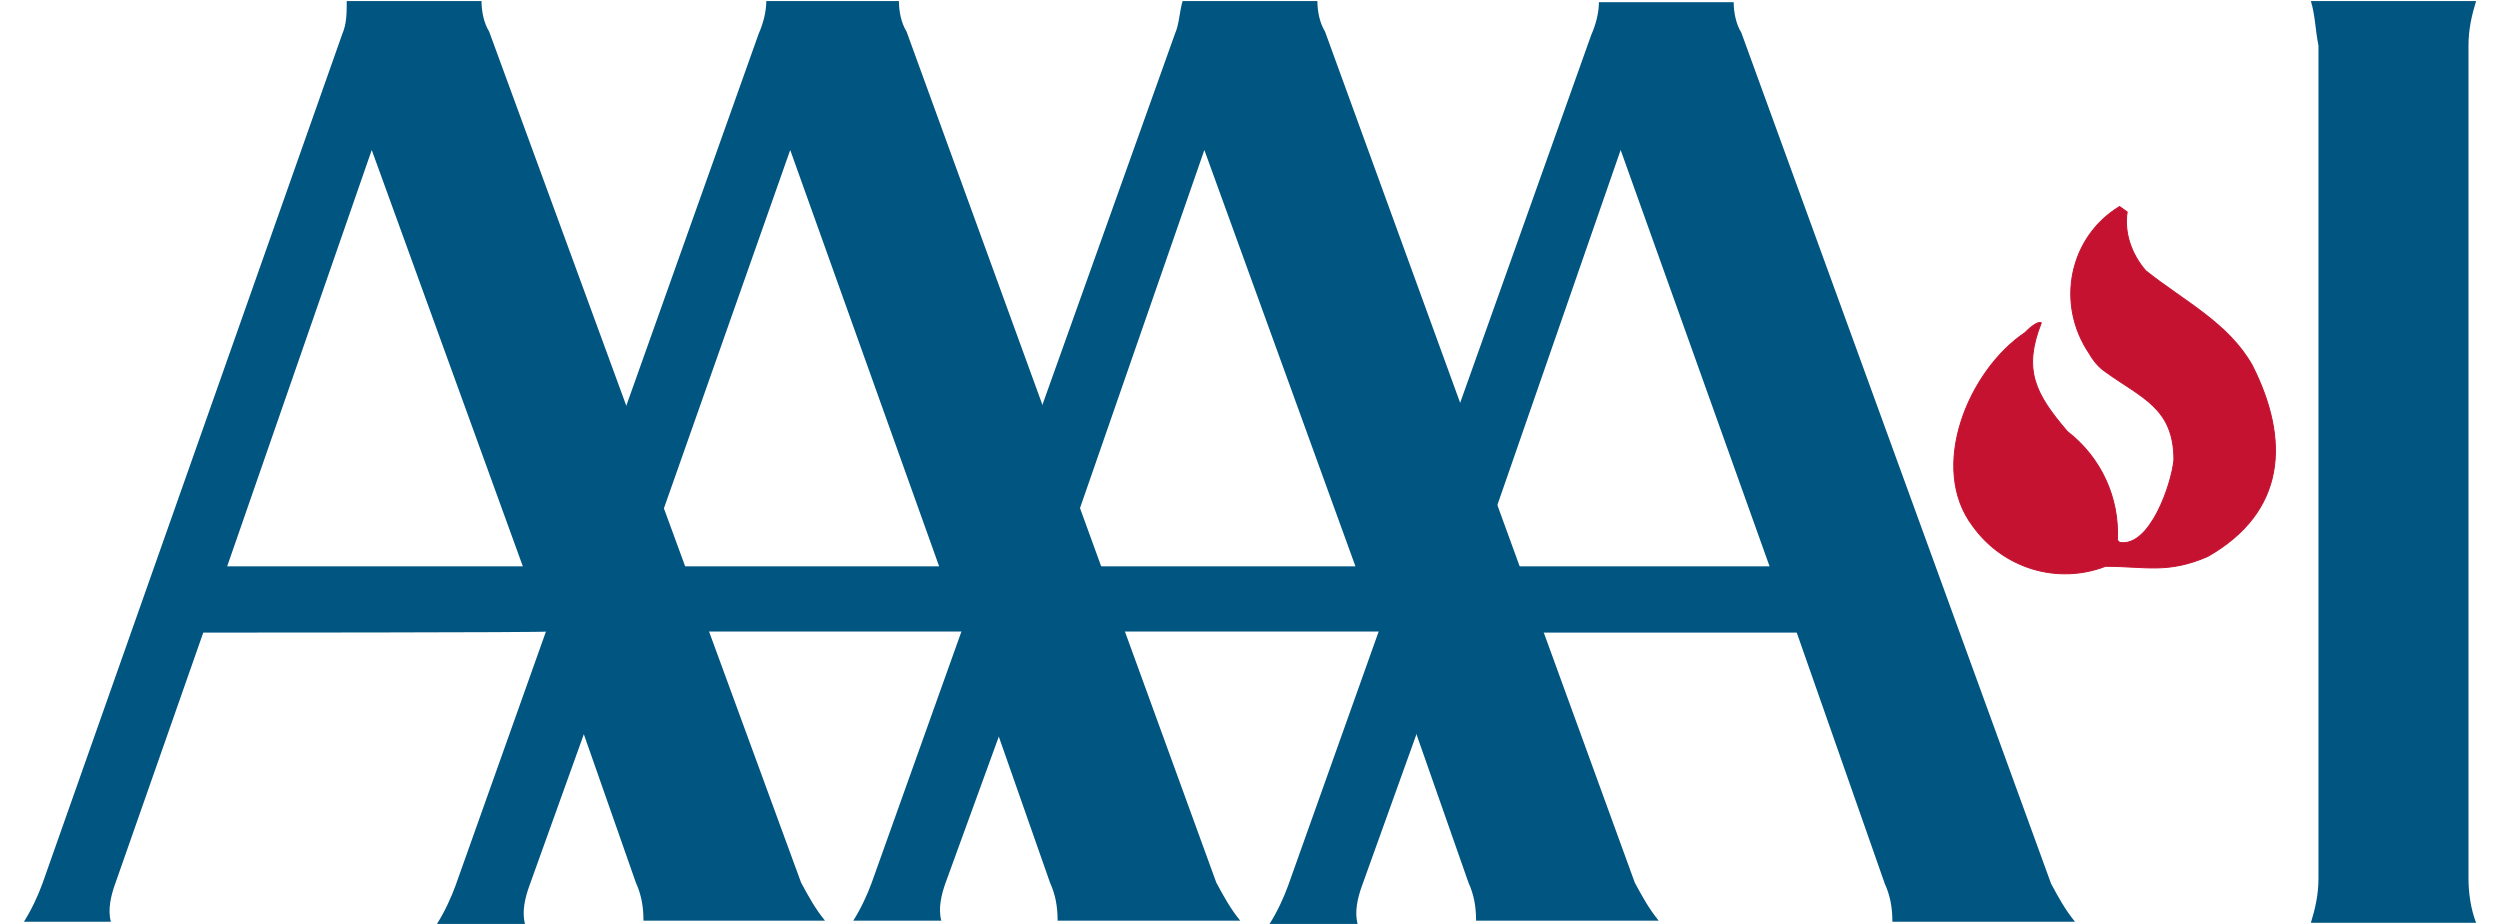
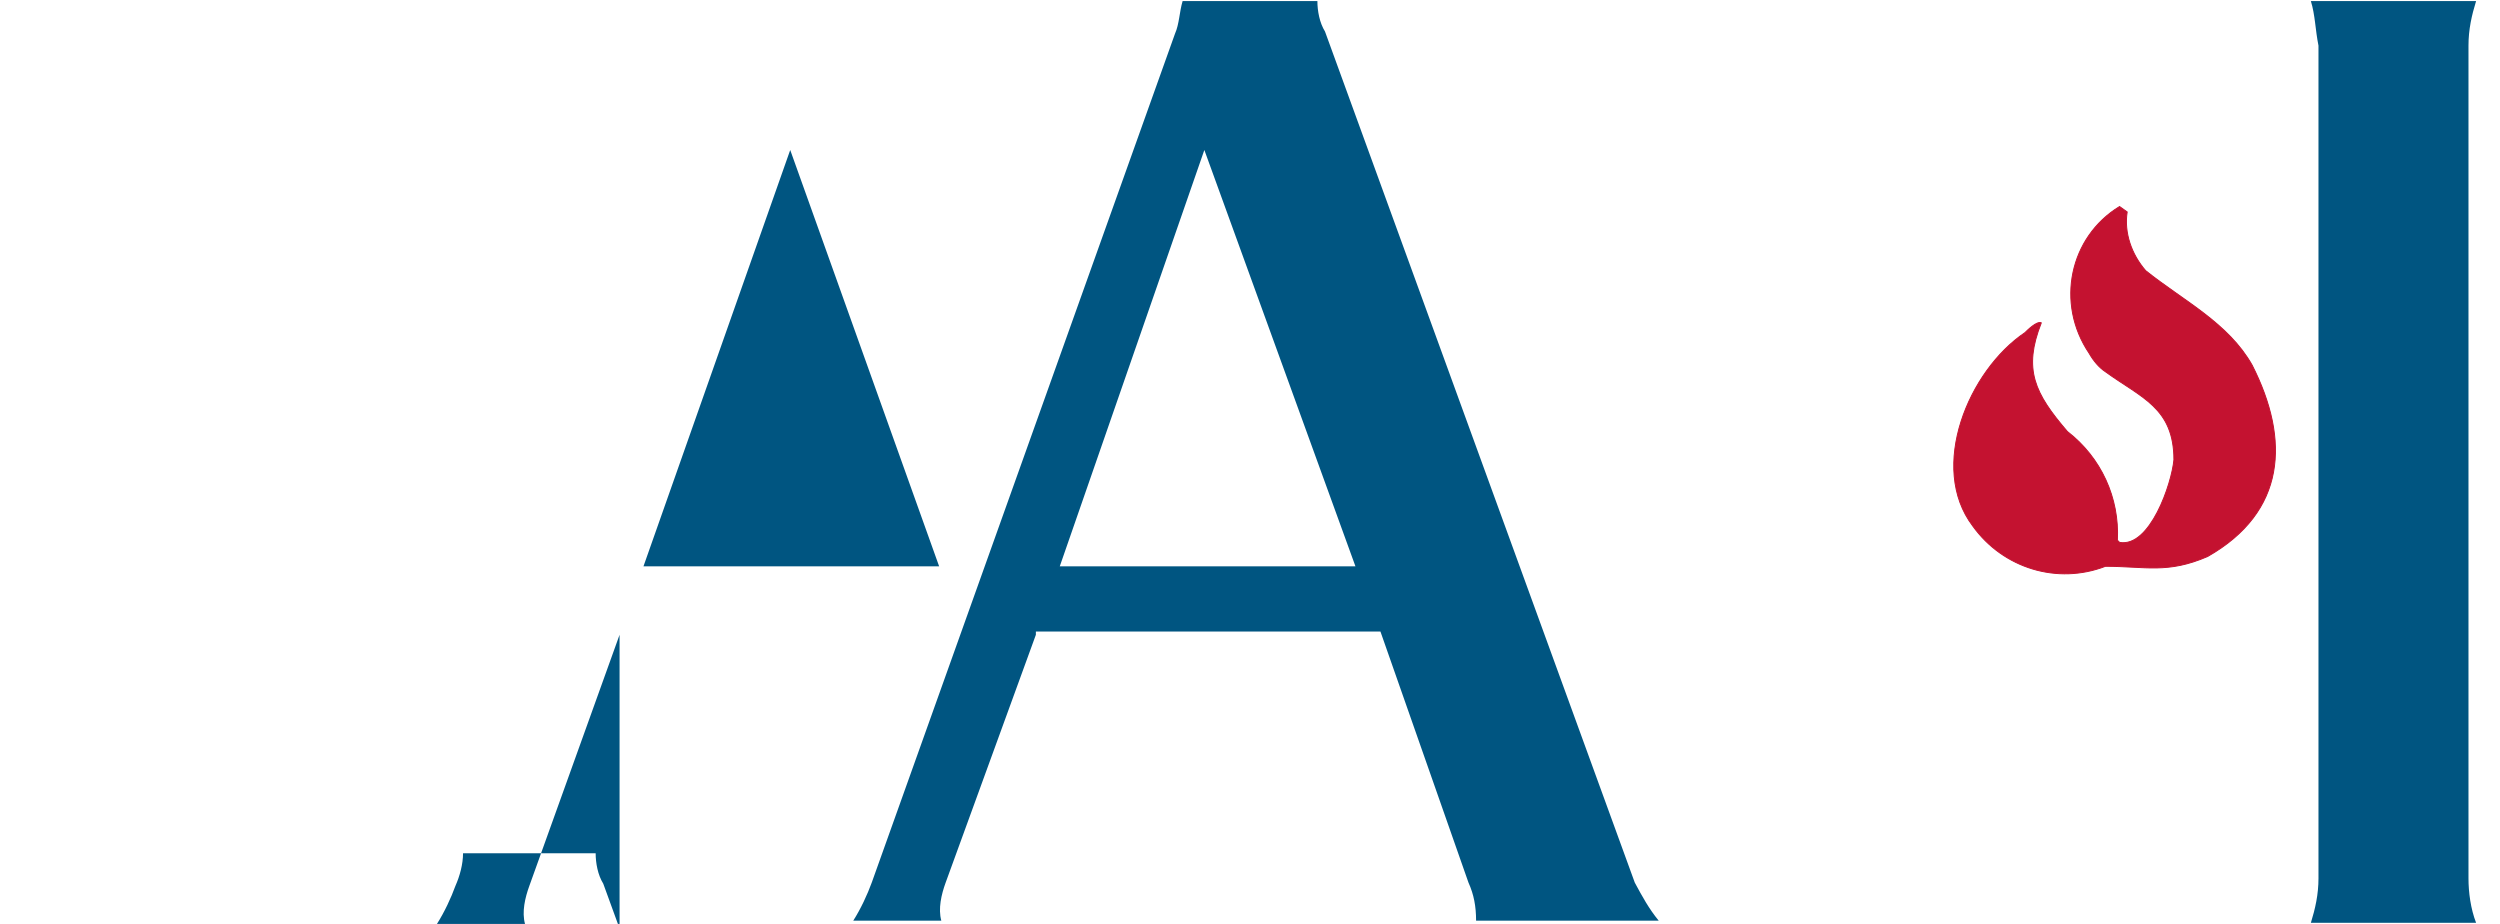
<svg xmlns="http://www.w3.org/2000/svg" version="1.1" id="Layer_1" x="0px" y="0px" viewBox="0 0 230 85" style="enable-background:new 0 0 230 85;" xml:space="preserve">
  <style type="text/css">
	.st0{fill:#005581;}
	.st1{fill:#C41230;stroke:#C41230;stroke-width:9.000000e-02;}
</style>
  <g>
-     <path class="st0" d="M18.7,58.2l-8.1,23.1c-0.4,1.1-0.7,2.4-0.4,3.5H2.2c0.7-1.1,1.3-2.4,1.7-3.5L31.5,3.1c0.4-0.9,0.4-2,0.4-3   h12.4c0,0.9,0.2,2,0.7,2.8l28.7,78.3c0.7,1.3,1.3,2.4,2.2,3.5H59.2c0-1.3-0.2-2.4-0.7-3.5l-8.1-23.1C50.5,58.2,18.7,58.2,18.7,58.2   z M20.9,52.1h27.2L34.2,13.8L20.9,52.1z" />
-     <path class="st0" d="M57,58.4l-8.3,23.1c-0.4,1.1-0.7,2.4-0.4,3.5h-8.1c0.7-1.1,1.3-2.4,1.7-3.5L69.8,3.1c0.4-0.9,0.7-2,0.7-3h12.2   c0,0.9,0.2,2,0.7,2.8l28.5,78.3c0.7,1.3,1.3,2.4,2.2,3.5H97.3c0-1.3-0.2-2.4-0.7-3.5l-8.1-23.1H57V58.4z M59.2,52.1h27.2L72.7,13.8   L59.2,52.1z" />
-     <path class="st0" d="M133.6,58.4l-8.3,23.1c-0.4,1.1-0.7,2.4-0.4,3.5h-8.1c0.7-1.1,1.3-2.4,1.7-3.5l27.9-78.3c0.4-0.9,0.7-2,0.7-3   h12.4c0,0.9,0.2,2,0.7,2.8l28.5,78.3c0.7,1.3,1.3,2.4,2.2,3.5h-16.8c0-1.3-0.2-2.4-0.7-3.5l-8.1-23.1h-31.8V58.4z M135.8,52.1h27   l-13.7-38.3L135.8,52.1z" />
+     <path class="st0" d="M57,58.4l-8.3,23.1c-0.4,1.1-0.7,2.4-0.4,3.5h-8.1c0.7-1.1,1.3-2.4,1.7-3.5c0.4-0.9,0.7-2,0.7-3h12.2   c0,0.9,0.2,2,0.7,2.8l28.5,78.3c0.7,1.3,1.3,2.4,2.2,3.5H97.3c0-1.3-0.2-2.4-0.7-3.5l-8.1-23.1H57V58.4z M59.2,52.1h27.2L72.7,13.8   L59.2,52.1z" />
    <path class="st0" d="M95.3,58.4L87,81.2c-0.4,1.1-0.7,2.4-0.4,3.5h-8.1c0.7-1.1,1.3-2.4,1.7-3.5l27.9-78.1c0.4-0.9,0.4-2,0.7-3   h12.4c0,0.9,0.2,2,0.7,2.8l28.5,78.3c0.7,1.3,1.3,2.4,2.2,3.5h-16.8c0-1.3-0.2-2.4-0.7-3.5l-8.1-23.1H95.3V58.4z M97.5,52.1h27.2   l-13.9-38.3L97.5,52.1z" />
    <path class="st0" d="M212.6,0.1h15.2c-0.4,1.3-0.7,2.6-0.7,4.1v76.6c0,1.3,0.2,2.8,0.7,4.1h-15.2c0.4-1.3,0.7-2.6,0.7-4.1V4.2   C213,2.7,213,1.4,212.6,0.1z" />
    <path class="st1" d="M195,19c-4.6,2.8-5.9,8.9-2.8,13.5c0.4,0.7,0.9,1.3,1.5,1.7c3.3,2.4,6.3,3.3,6.3,8.1c-0.2,2.2-2.2,8.1-5,7.6   l-0.2-0.2c0.2-3.9-1.5-7.6-4.6-10c-3-3.5-4.1-5.7-2.4-10c-0.4-0.2-1.3,0.7-1.5,0.9c-5.2,3.5-8.9,12.4-4.8,17.8   c2.8,3.9,7.8,5.4,12.2,3.7c3.7,0,5.7,0.7,9.4-0.9c7.2-4.1,7.6-10.7,4.1-17.6c-2.2-3.9-6.3-5.9-9.8-8.7c-1.3-1.5-2-3.5-1.7-5.4   L195,19z" />
  </g>
</svg>